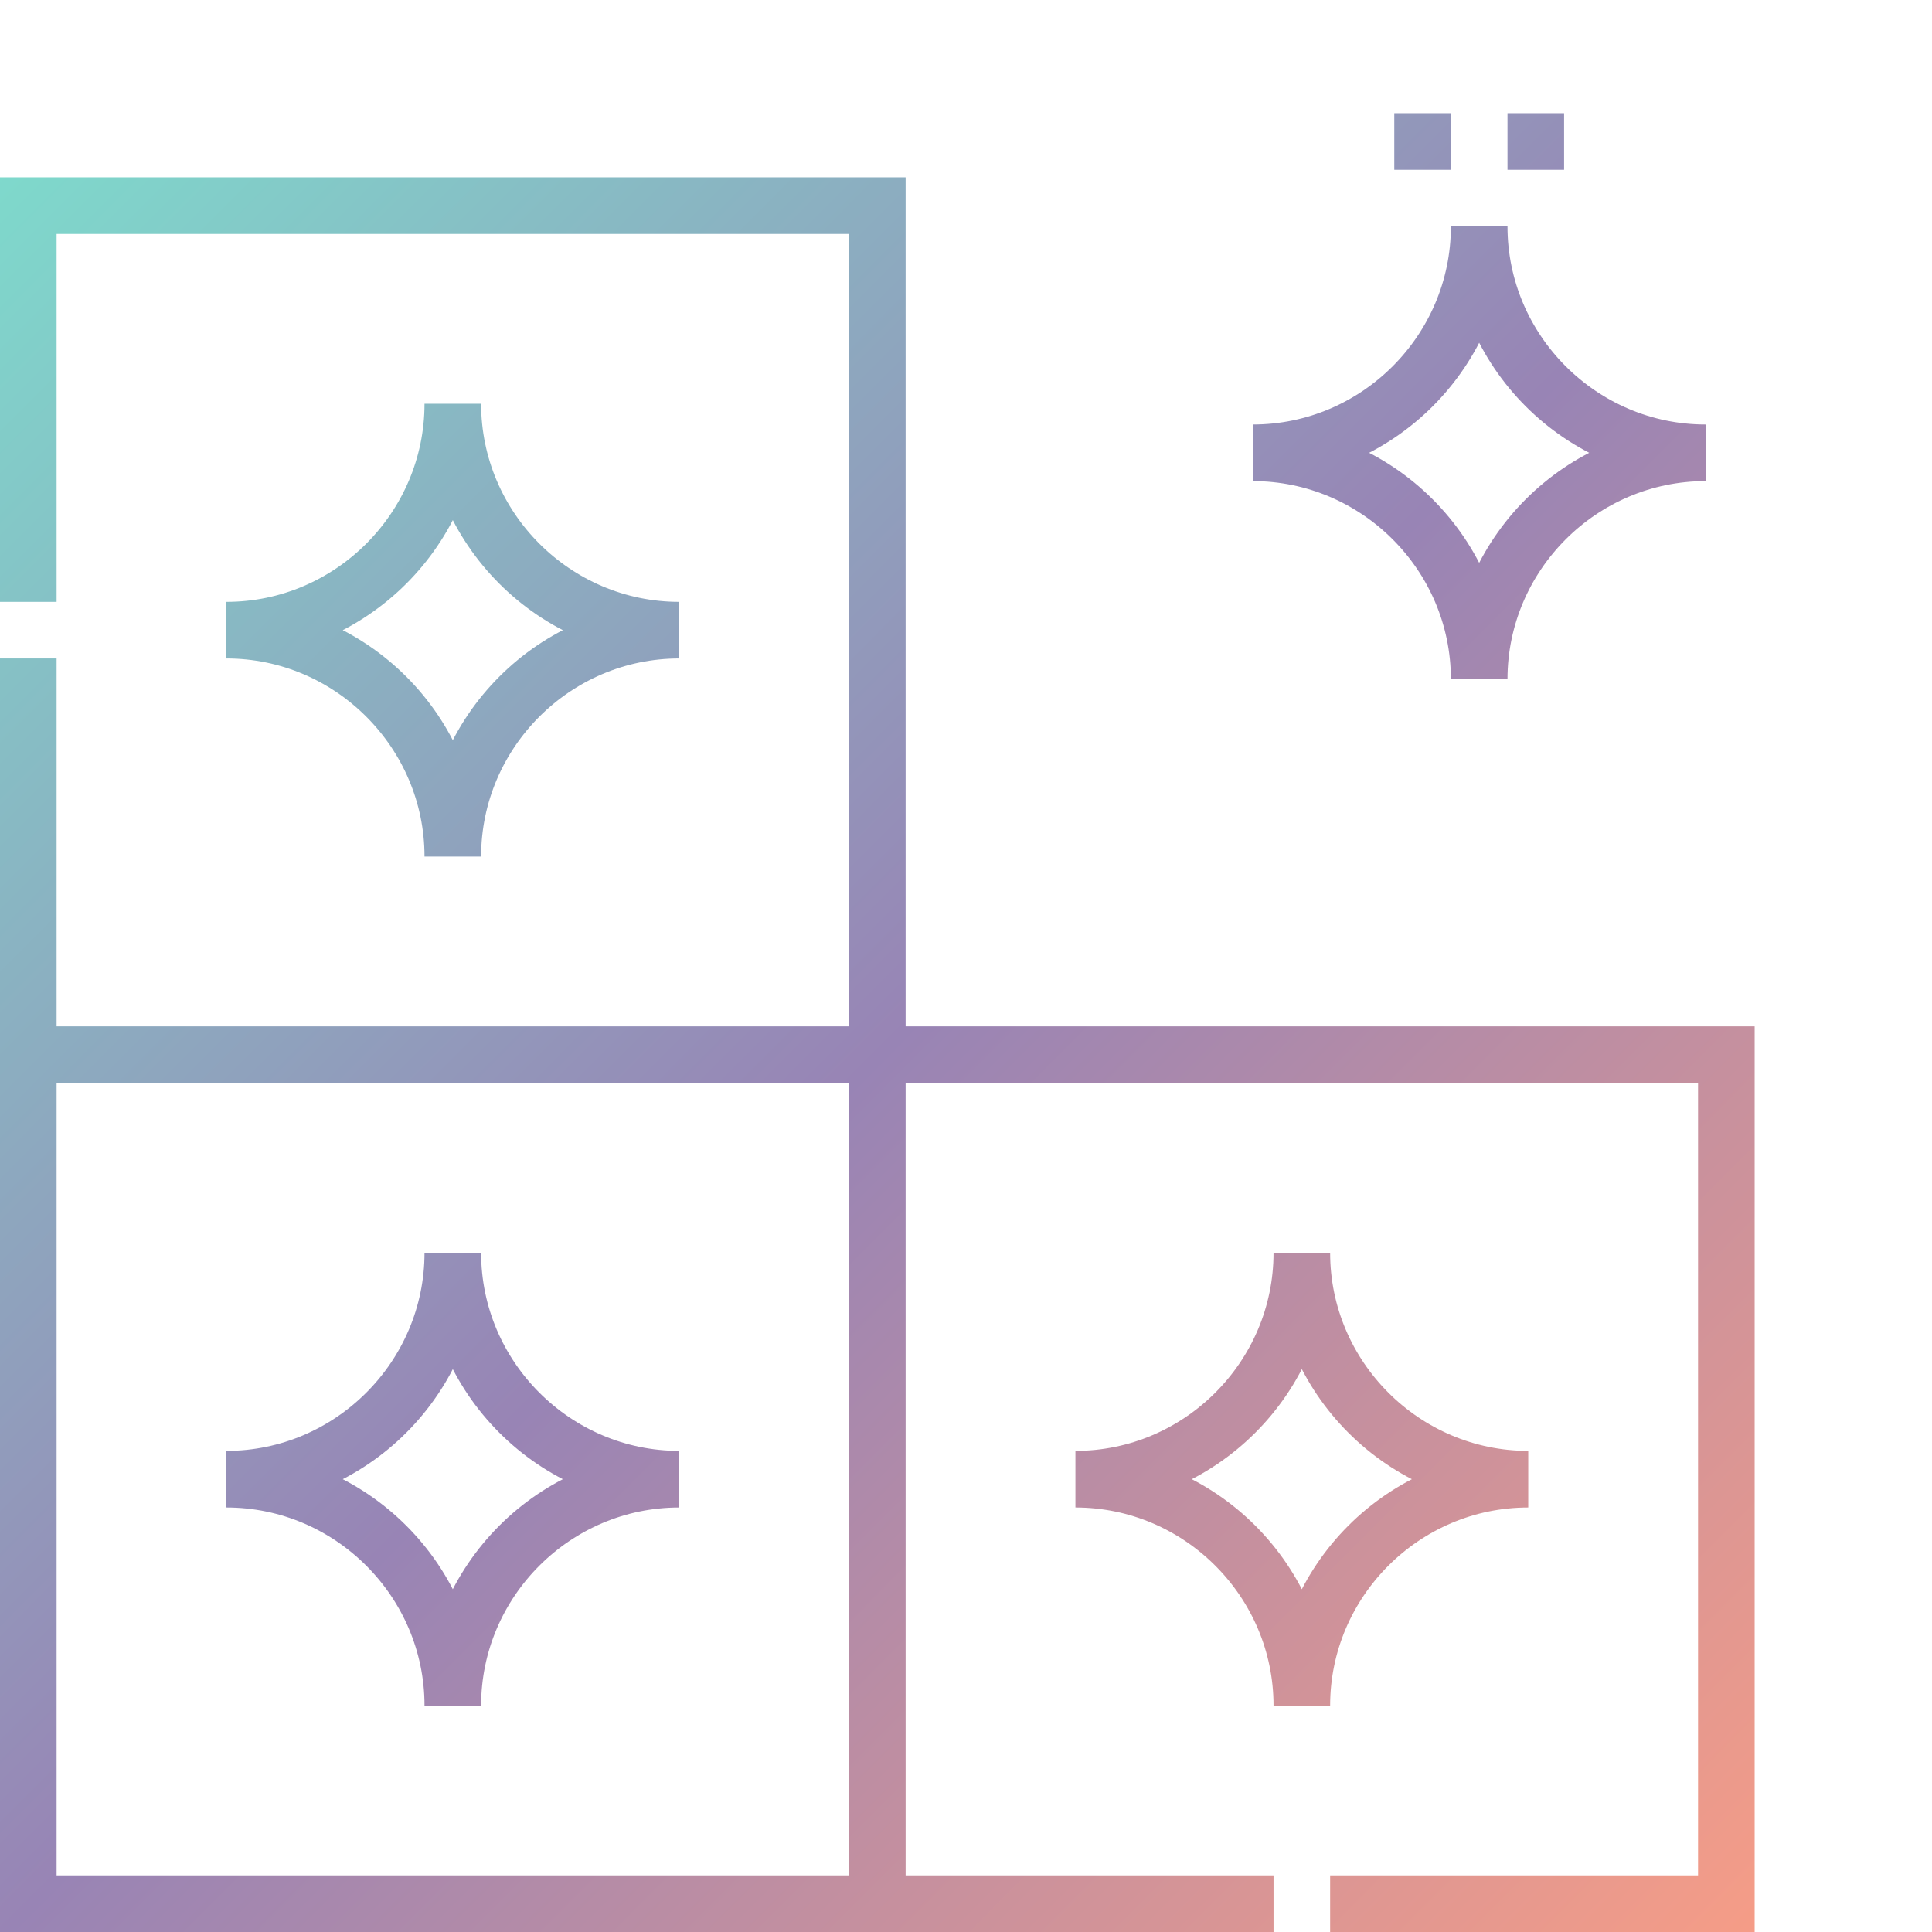
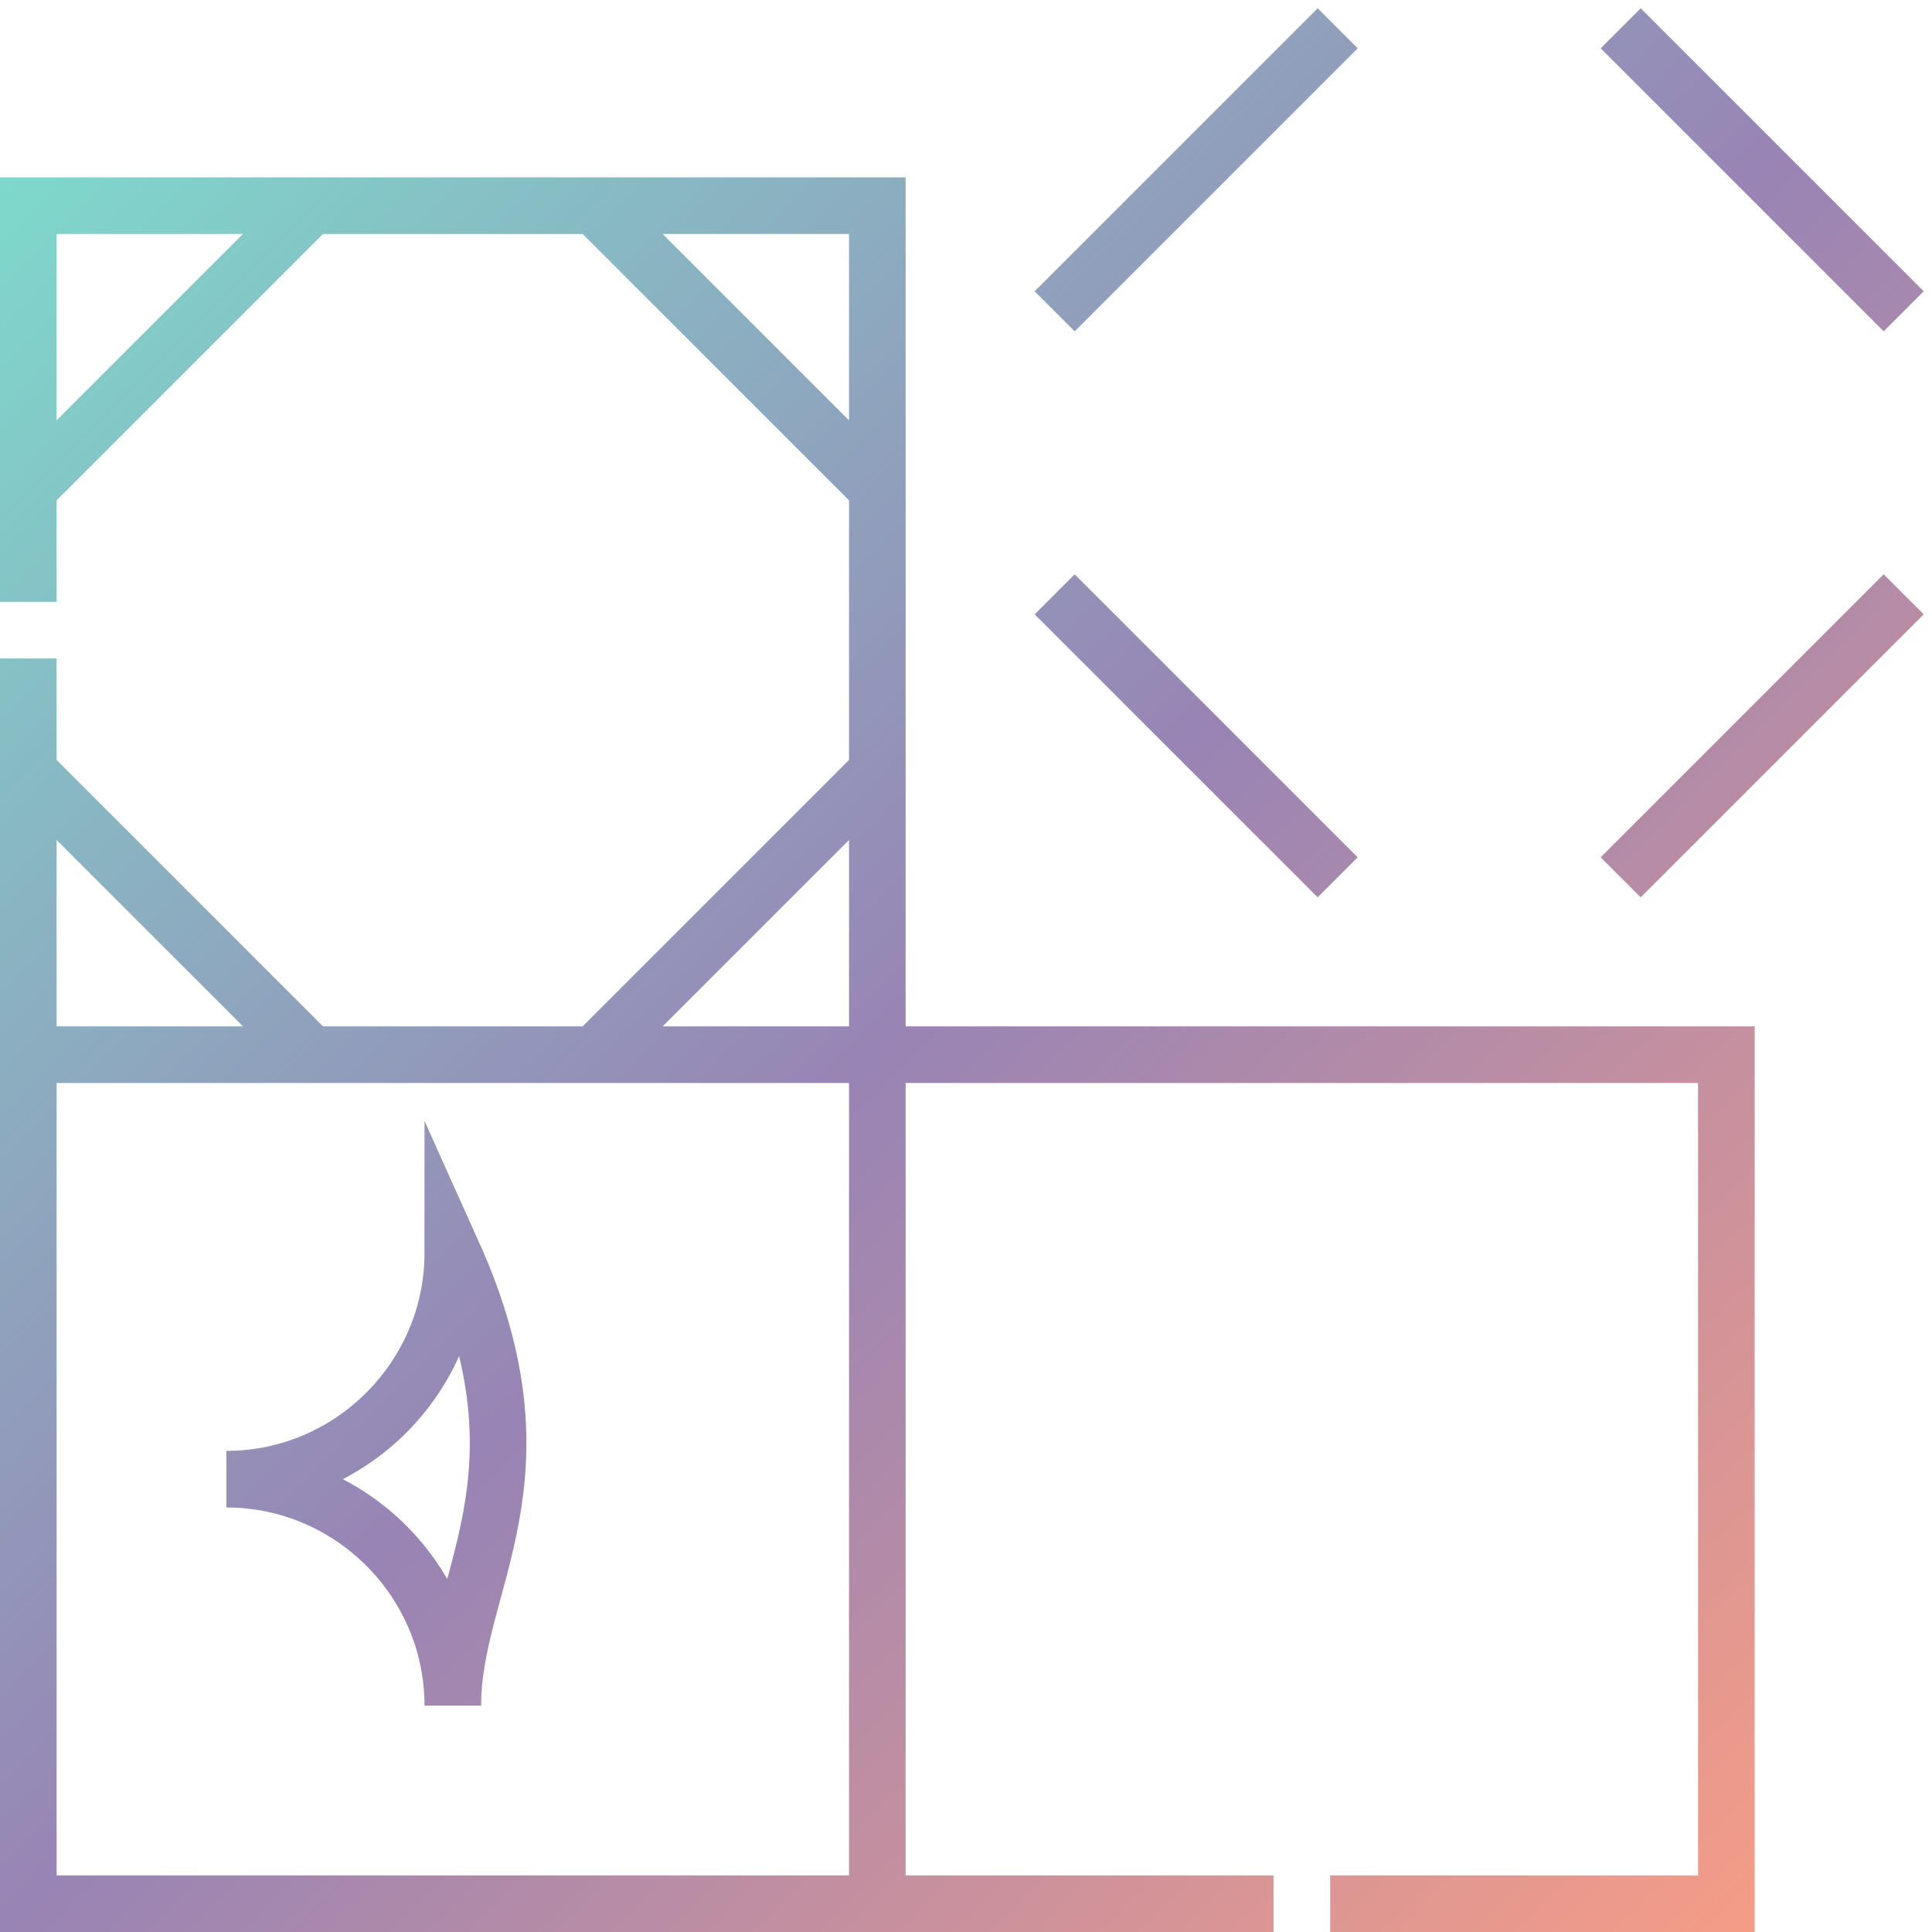
<svg xmlns="http://www.w3.org/2000/svg" xmlns:ns1="http://sodipodi.sourceforge.net/DTD/sodipodi-0.dtd" xmlns:ns2="http://www.inkscape.org/namespaces/inkscape" xmlns:xlink="http://www.w3.org/1999/xlink" version="1.1" id="Capa_1" x="0px" y="0px" viewBox="0 0 512 512" style="enable-background:new 0 0 512 512;" xml:space="preserve" width="512" height="512" ns1:docname="tiles_9873572.svg" ns2:version="1.2.2 (b0a8486541, 2022-12-01)">
  <defs id="defs20734">
    <linearGradient ns2:collect="always" id="linearGradient21243">
      <stop style="stop-color:#7ce1ce;stop-opacity:1;" offset="0" id="stop21239" />
      <stop style="stop-color:#9884b5;stop-opacity:1;" offset="0.5" id="stop21247" />
      <stop style="stop-color:#ff9f82;stop-opacity:1;" offset="1" id="stop21241" />
    </linearGradient>
    <linearGradient ns2:collect="always" xlink:href="#linearGradient21243" id="linearGradient21245" x1="0.678" y1="0.899" x2="512.438" y2="511.868" gradientUnits="userSpaceOnUse" />
  </defs>
  <ns1:namedview id="namedview20732" pagecolor="#ffffff" bordercolor="#000000" borderopacity="0.25" ns2:showpageshadow="2" ns2:pageopacity="0.0" ns2:pagecheckerboard="0" ns2:deskcolor="#d1d1d1" showgrid="false" ns2:zoom="1.5332031" ns2:cx="126.20637" ns2:cy="256.65223" ns2:window-width="1854" ns2:window-height="1011" ns2:window-x="0" ns2:window-y="0" ns2:window-maximized="1" ns2:current-layer="Capa_1" />
  <g id="g20729" style="stroke:url(#linearGradient21245)">
    <g id="g20727" style="stroke:url(#linearGradient21245)">
      <path style="fill-rule:evenodd;clip-rule:evenodd;fill:none;stroke:url(#linearGradient21245);stroke-width:15;stroke-miterlimit:22.926" d="    M232.5,504.5v-450H7.5v105 M7.5,174.5v330h330 M352.5,504.5h105v-225H7.5" id="path20705" />
-       <rect x="279.5" y="7.5" style="fill-rule:evenodd;clip-rule:evenodd;fill:none;stroke:url(#linearGradient21245);stroke-width:15;stroke-miterlimit:22.926" width="225" height="225" id="rect20707" />
      <path style="fill-rule:evenodd;clip-rule:evenodd;fill:none;stroke:url(#linearGradient21245);stroke-width:15;stroke-miterlimit:22.926" d="    M392,179.997C392,146.999,365,120,332,120c33,0,60-26.999,60-59.998c0,32.998,27,59.998,60,59.998    C419,120,392,146.999,392,179.997z" id="path20709" />
      <path style="fill-rule:evenodd;clip-rule:evenodd;fill:none;stroke:url(#linearGradient21245);stroke-width:15;stroke-miterlimit:22.926" d="    M279.5,82.5l75-75 M279.5,157.5l75,75 M504.5,157.5l-75,75 M504.5,82.5l-75-75" id="path20711" />
      <path style="fill-rule:evenodd;clip-rule:evenodd;fill:none;stroke:url(#linearGradient21245);stroke-width:15;stroke-miterlimit:22.926" d="    M345,451.997C345,418.999,318,392,285,392c33,0,60-26.999,60-59.997C345,365.001,372,392,405,392C372,392,345,418.999,345,451.997    z" id="path20713" />
-       <path style="fill-rule:evenodd;clip-rule:evenodd;fill:none;stroke:url(#linearGradient21245);stroke-width:15;stroke-miterlimit:22.926" d="    M232.5,354.5l75-75 M232.5,429.499l75,75 M457.5,429.499l-75,75 M457.5,354.5l-75-75" id="path20715" />
-       <path style="fill-rule:evenodd;clip-rule:evenodd;fill:none;stroke:url(#linearGradient21245);stroke-width:15;stroke-miterlimit:22.926" d="    M120,451.997C120,418.999,93,392,60,392c33,0,60-26.999,60-59.997C120,365.001,147,392,180,392C147,392,120,418.999,120,451.997z" id="path20717" />
-       <path style="fill-rule:evenodd;clip-rule:evenodd;fill:none;stroke:url(#linearGradient21245);stroke-width:15;stroke-miterlimit:22.926" d="    M7.5,354.5l75-75 M7.5,429.499l75,75 M232.5,429.499l-75,75 M232.5,354.5l-75-75" id="path20719" />
+       <path style="fill-rule:evenodd;clip-rule:evenodd;fill:none;stroke:url(#linearGradient21245);stroke-width:15;stroke-miterlimit:22.926" d="    M120,451.997C120,418.999,93,392,60,392c33,0,60-26.999,60-59.997C147,392,120,418.999,120,451.997z" id="path20717" />
      <path style="fill-rule:evenodd;clip-rule:evenodd;fill:none;stroke:url(#linearGradient21245);stroke-width:15;stroke-miterlimit:22.926" d="    M120,226.997C120,193.999,93,167,60,167c33,0,60-26.999,60-59.997C120,140.001,147,167,180,167C147,167,120,193.999,120,226.997z" id="path20721" />
      <path style="fill-rule:evenodd;clip-rule:evenodd;fill:none;stroke:url(#linearGradient21245);stroke-width:15;stroke-miterlimit:22.926" d="    M7.5,129.5l75-75 M7.5,204.499l75,75 M232.5,204.499l-75,75 M232.5,129.5l-75-75" id="path20723" />
      <path style="fill-rule:evenodd;clip-rule:evenodd;fill:none;stroke:url(#linearGradient21245);stroke-width:15;stroke-miterlimit:22.926" d="    M399.5,37.5h15 M369.5,37.5h15" id="path20725" />
    </g>
  </g>
</svg>